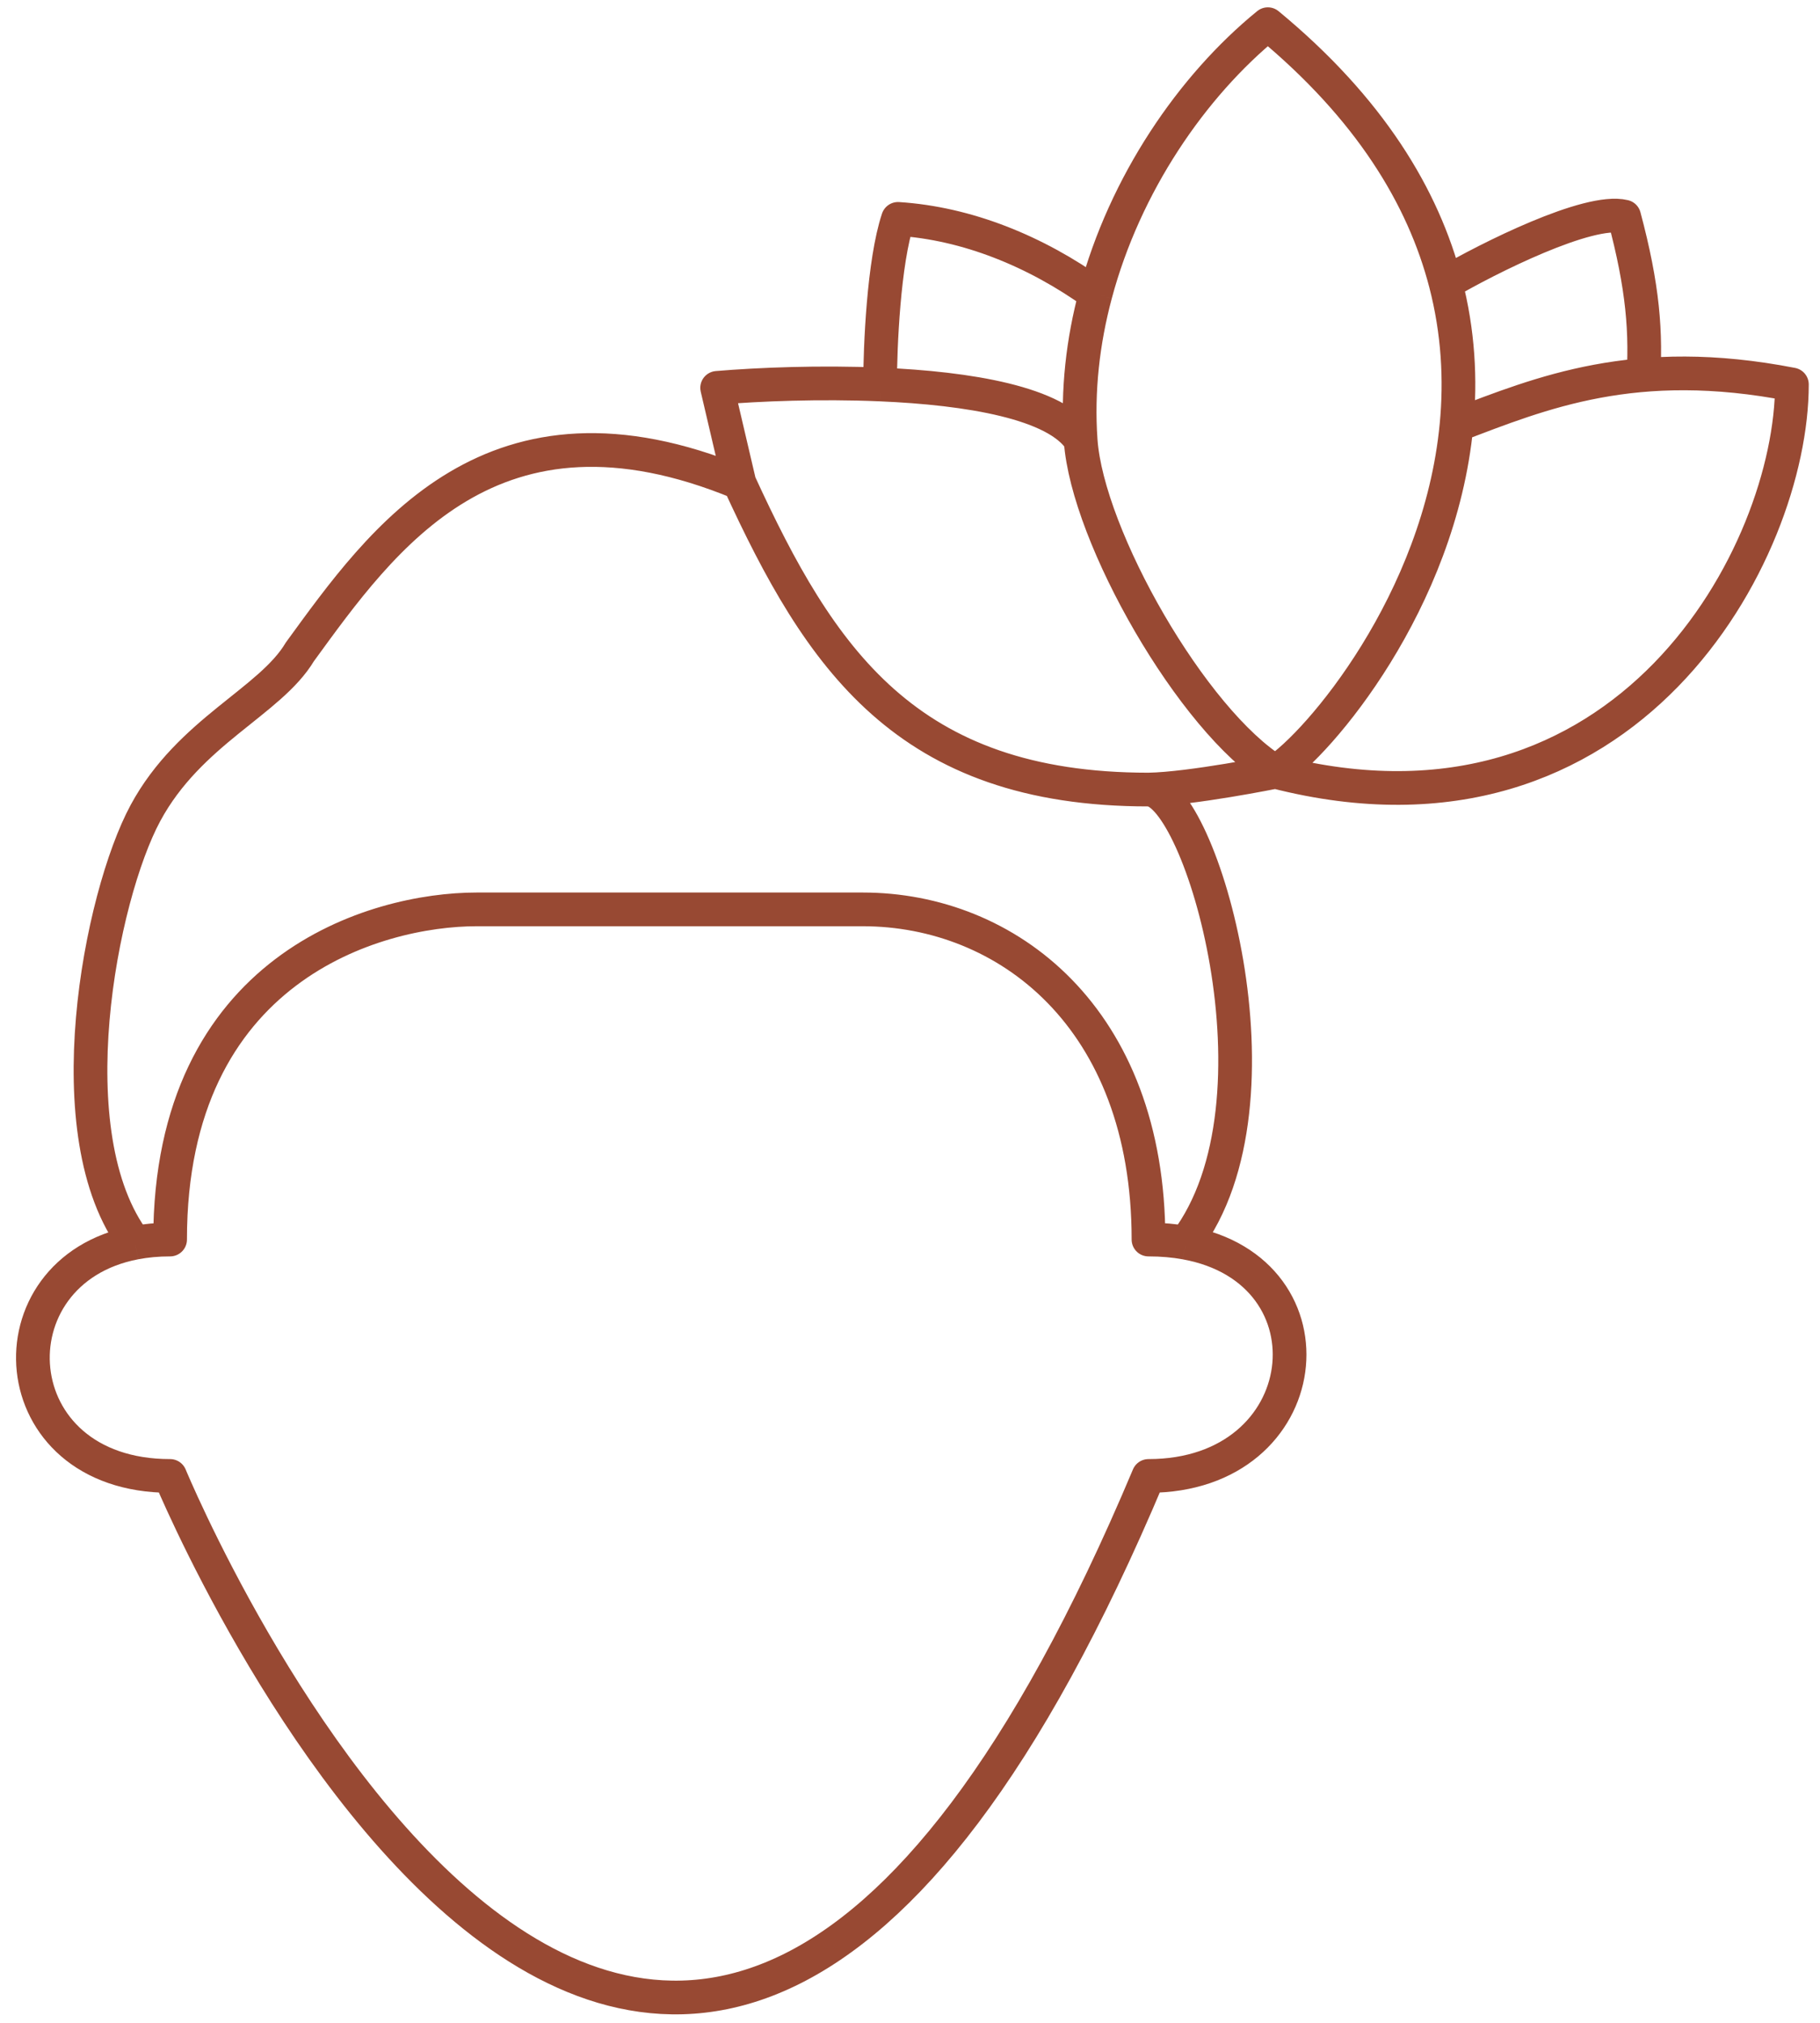
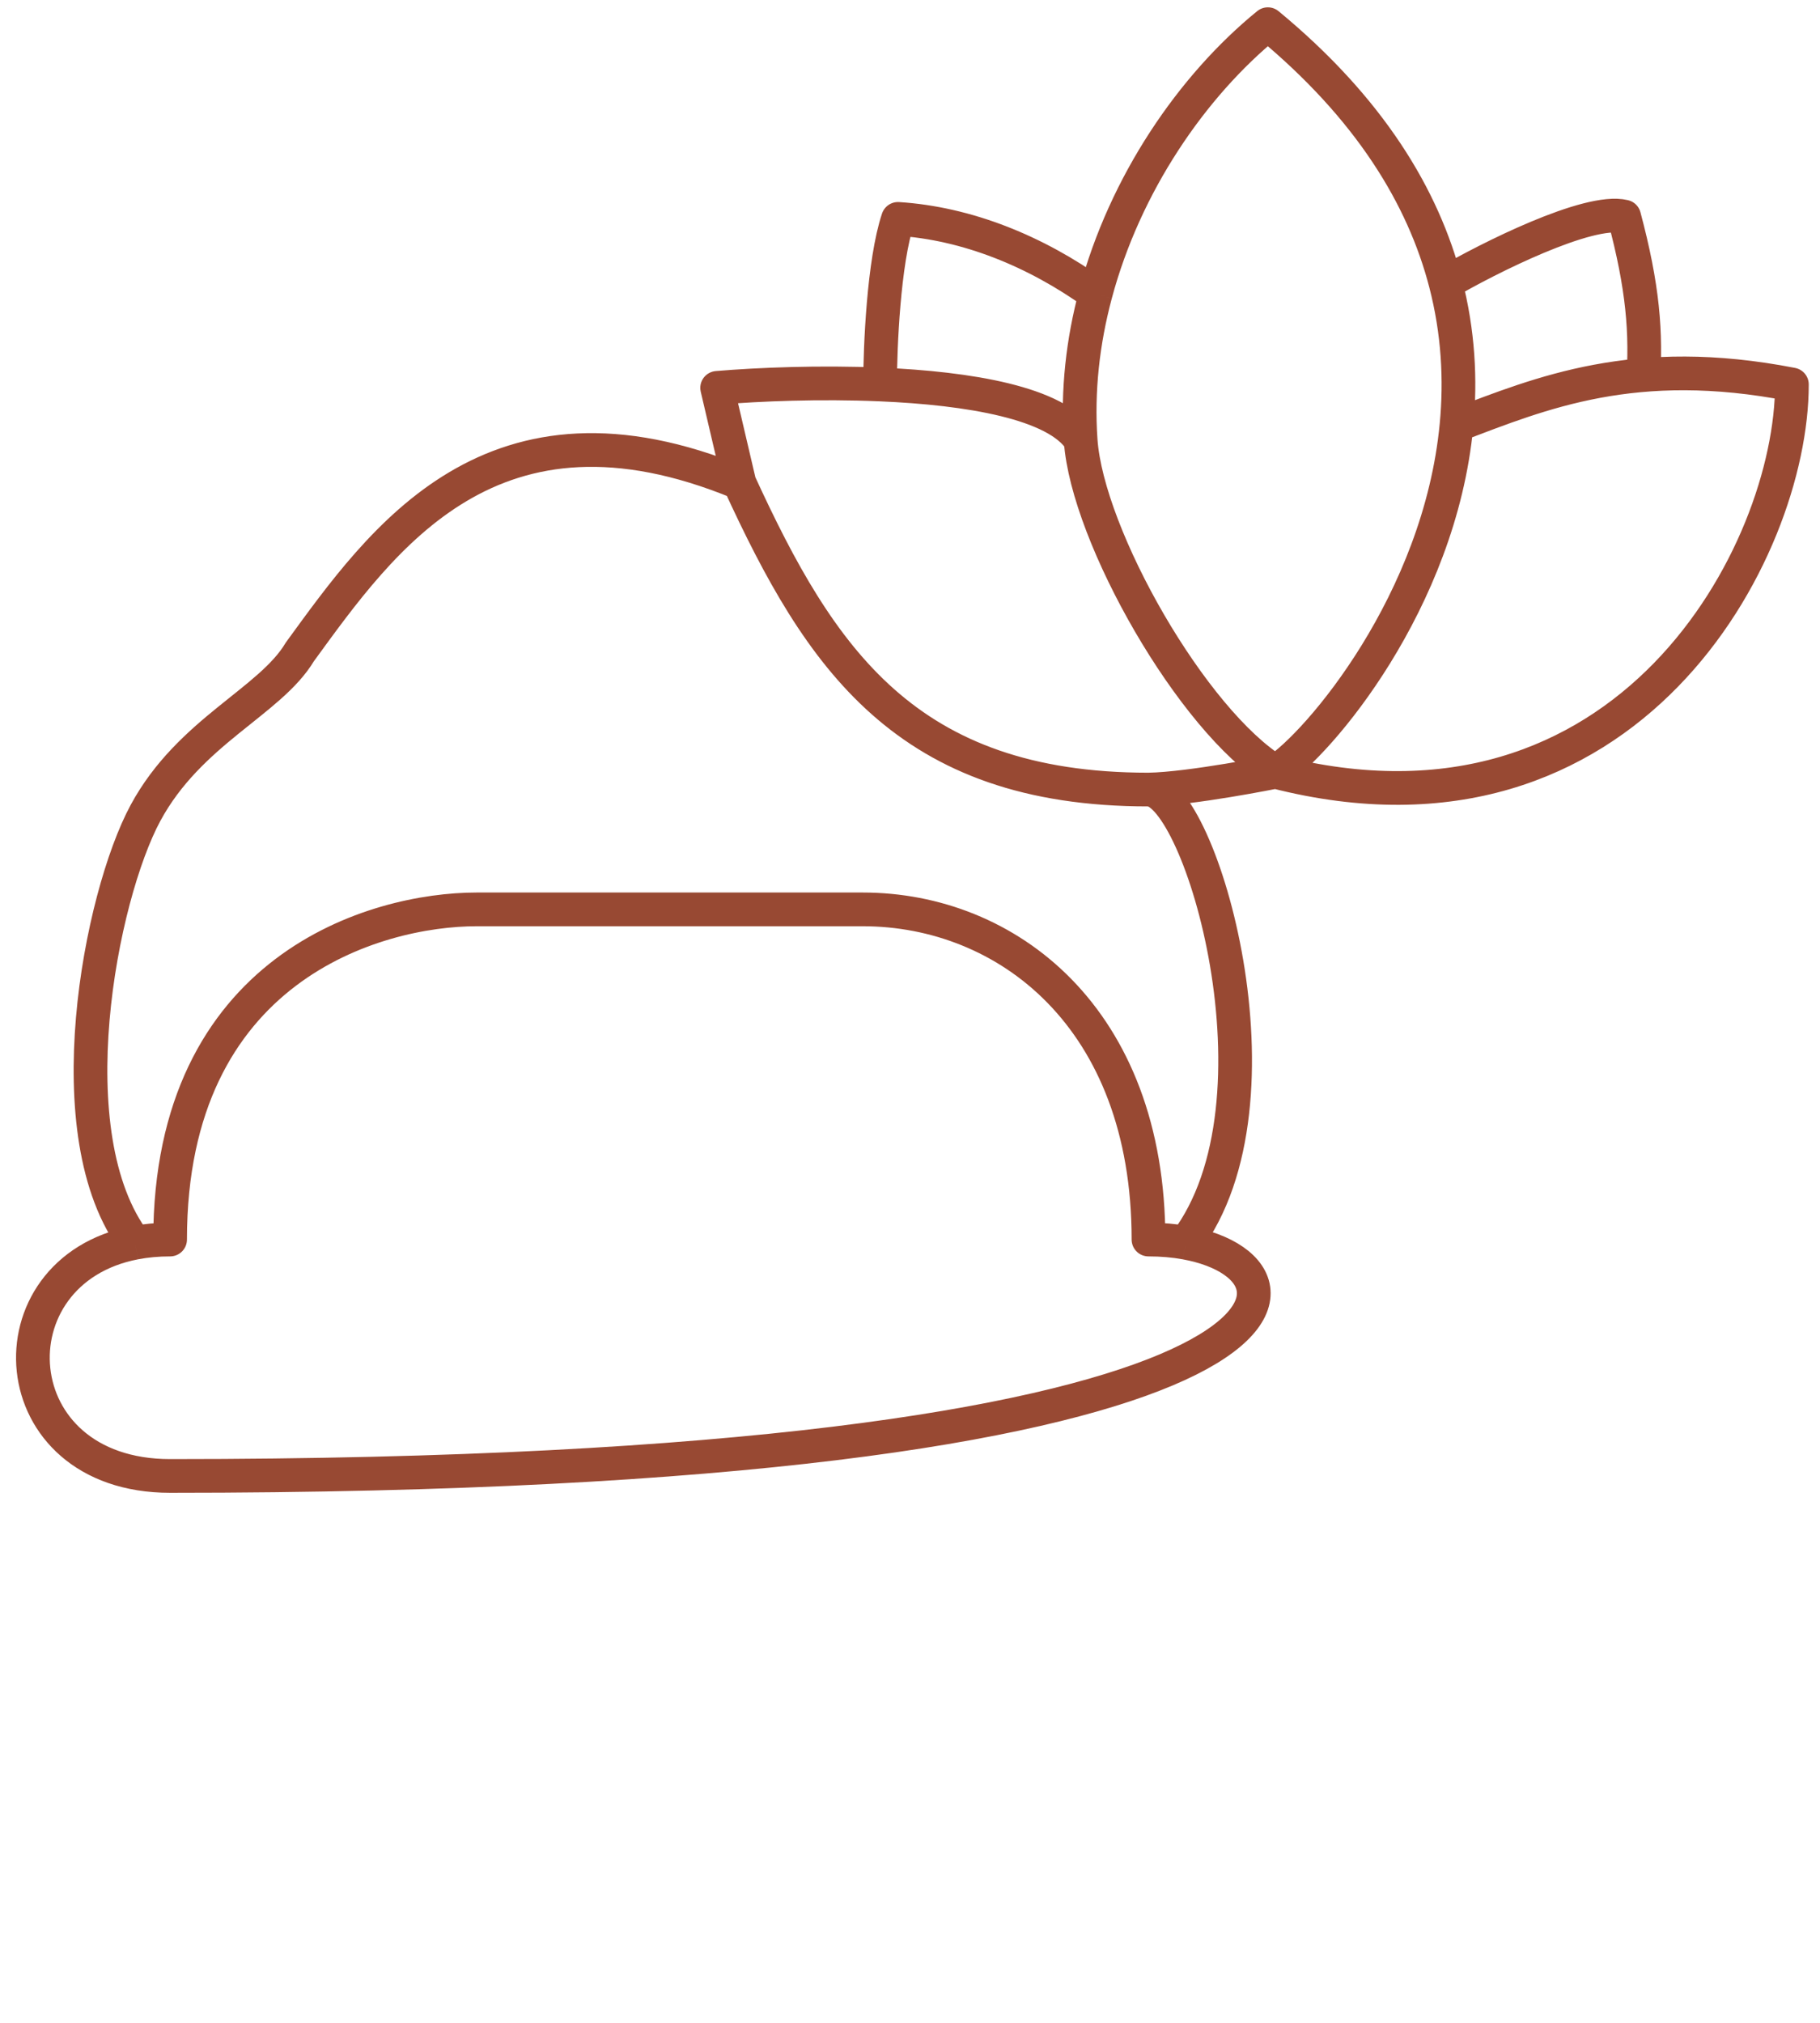
<svg xmlns="http://www.w3.org/2000/svg" width="108" height="120" viewBox="0 0 108 120" fill="none">
-   <path d="M8.017 73.721C8.658 73.598 9.351 73.533 10.094 73.533C10.094 57.411 22.288 53.947 28.284 53.947C33.08 53.947 44.379 53.947 51.2 53.947C59.727 53.947 68.152 60.342 68.152 73.533C68.944 73.533 69.677 73.598 70.354 73.721M8.017 73.721C-0.711 75.388 -0.019 87.557 10.094 87.557C10.094 87.557 38.866 157.175 68.152 87.557C78.176 87.557 79.556 75.388 70.354 73.721M8.017 73.721C3.171 67.346 5.959 53.179 8.633 48.228C11.25 43.384 16.03 41.628 17.794 38.67C22.679 31.965 29.212 22.593 43.874 28.641M43.874 28.641C48.65 39.035 53.755 46.839 68.152 46.839M43.874 28.641L42.556 23.009C45.054 22.799 48.658 22.657 52.225 22.808M68.152 46.839C71.219 46.839 76.719 65.332 70.354 73.721M68.152 46.839C70.664 46.799 75.688 45.785 75.688 45.785M64.127 26.125C64.526 31.837 70.775 42.771 75.688 45.785M64.127 26.125C62.697 23.894 57.5 23.031 52.225 22.808M64.127 26.125C63.921 23.176 64.259 20.245 65.008 17.446M75.688 45.785C78.249 44.137 85.431 35.702 86.43 25.225M75.688 45.785C96.638 51.147 106.333 32.731 106.333 22.808C97.004 20.993 91.47 23.314 86.43 25.225M52.225 22.808C52.225 20.597 52.437 15.537 53.288 12.985C57.38 13.248 61.456 14.895 65.008 17.446M65.008 17.446C66.752 10.921 70.725 5.109 75.235 1.435C81.284 6.427 84.462 11.696 85.784 16.796M85.784 16.796C88.317 15.312 94.265 12.335 96.378 12.848C97.492 17.017 97.715 19.731 97.492 22.808M85.784 16.796C86.534 19.687 86.687 22.524 86.43 25.225" stroke="#7E1C00" stroke-opacity="0.8" stroke-width="2" stroke-linejoin="round" />
+   <path d="M8.017 73.721C8.658 73.598 9.351 73.533 10.094 73.533C10.094 57.411 22.288 53.947 28.284 53.947C33.08 53.947 44.379 53.947 51.2 53.947C59.727 53.947 68.152 60.342 68.152 73.533C68.944 73.533 69.677 73.598 70.354 73.721M8.017 73.721C-0.711 75.388 -0.019 87.557 10.094 87.557C78.176 87.557 79.556 75.388 70.354 73.721M8.017 73.721C3.171 67.346 5.959 53.179 8.633 48.228C11.25 43.384 16.03 41.628 17.794 38.67C22.679 31.965 29.212 22.593 43.874 28.641M43.874 28.641C48.65 39.035 53.755 46.839 68.152 46.839M43.874 28.641L42.556 23.009C45.054 22.799 48.658 22.657 52.225 22.808M68.152 46.839C71.219 46.839 76.719 65.332 70.354 73.721M68.152 46.839C70.664 46.799 75.688 45.785 75.688 45.785M64.127 26.125C64.526 31.837 70.775 42.771 75.688 45.785M64.127 26.125C62.697 23.894 57.5 23.031 52.225 22.808M64.127 26.125C63.921 23.176 64.259 20.245 65.008 17.446M75.688 45.785C78.249 44.137 85.431 35.702 86.43 25.225M75.688 45.785C96.638 51.147 106.333 32.731 106.333 22.808C97.004 20.993 91.47 23.314 86.43 25.225M52.225 22.808C52.225 20.597 52.437 15.537 53.288 12.985C57.38 13.248 61.456 14.895 65.008 17.446M65.008 17.446C66.752 10.921 70.725 5.109 75.235 1.435C81.284 6.427 84.462 11.696 85.784 16.796M85.784 16.796C88.317 15.312 94.265 12.335 96.378 12.848C97.492 17.017 97.715 19.731 97.492 22.808M85.784 16.796C86.534 19.687 86.687 22.524 86.43 25.225" stroke="#7E1C00" stroke-opacity="0.8" stroke-width="2" stroke-linejoin="round" />
</svg>